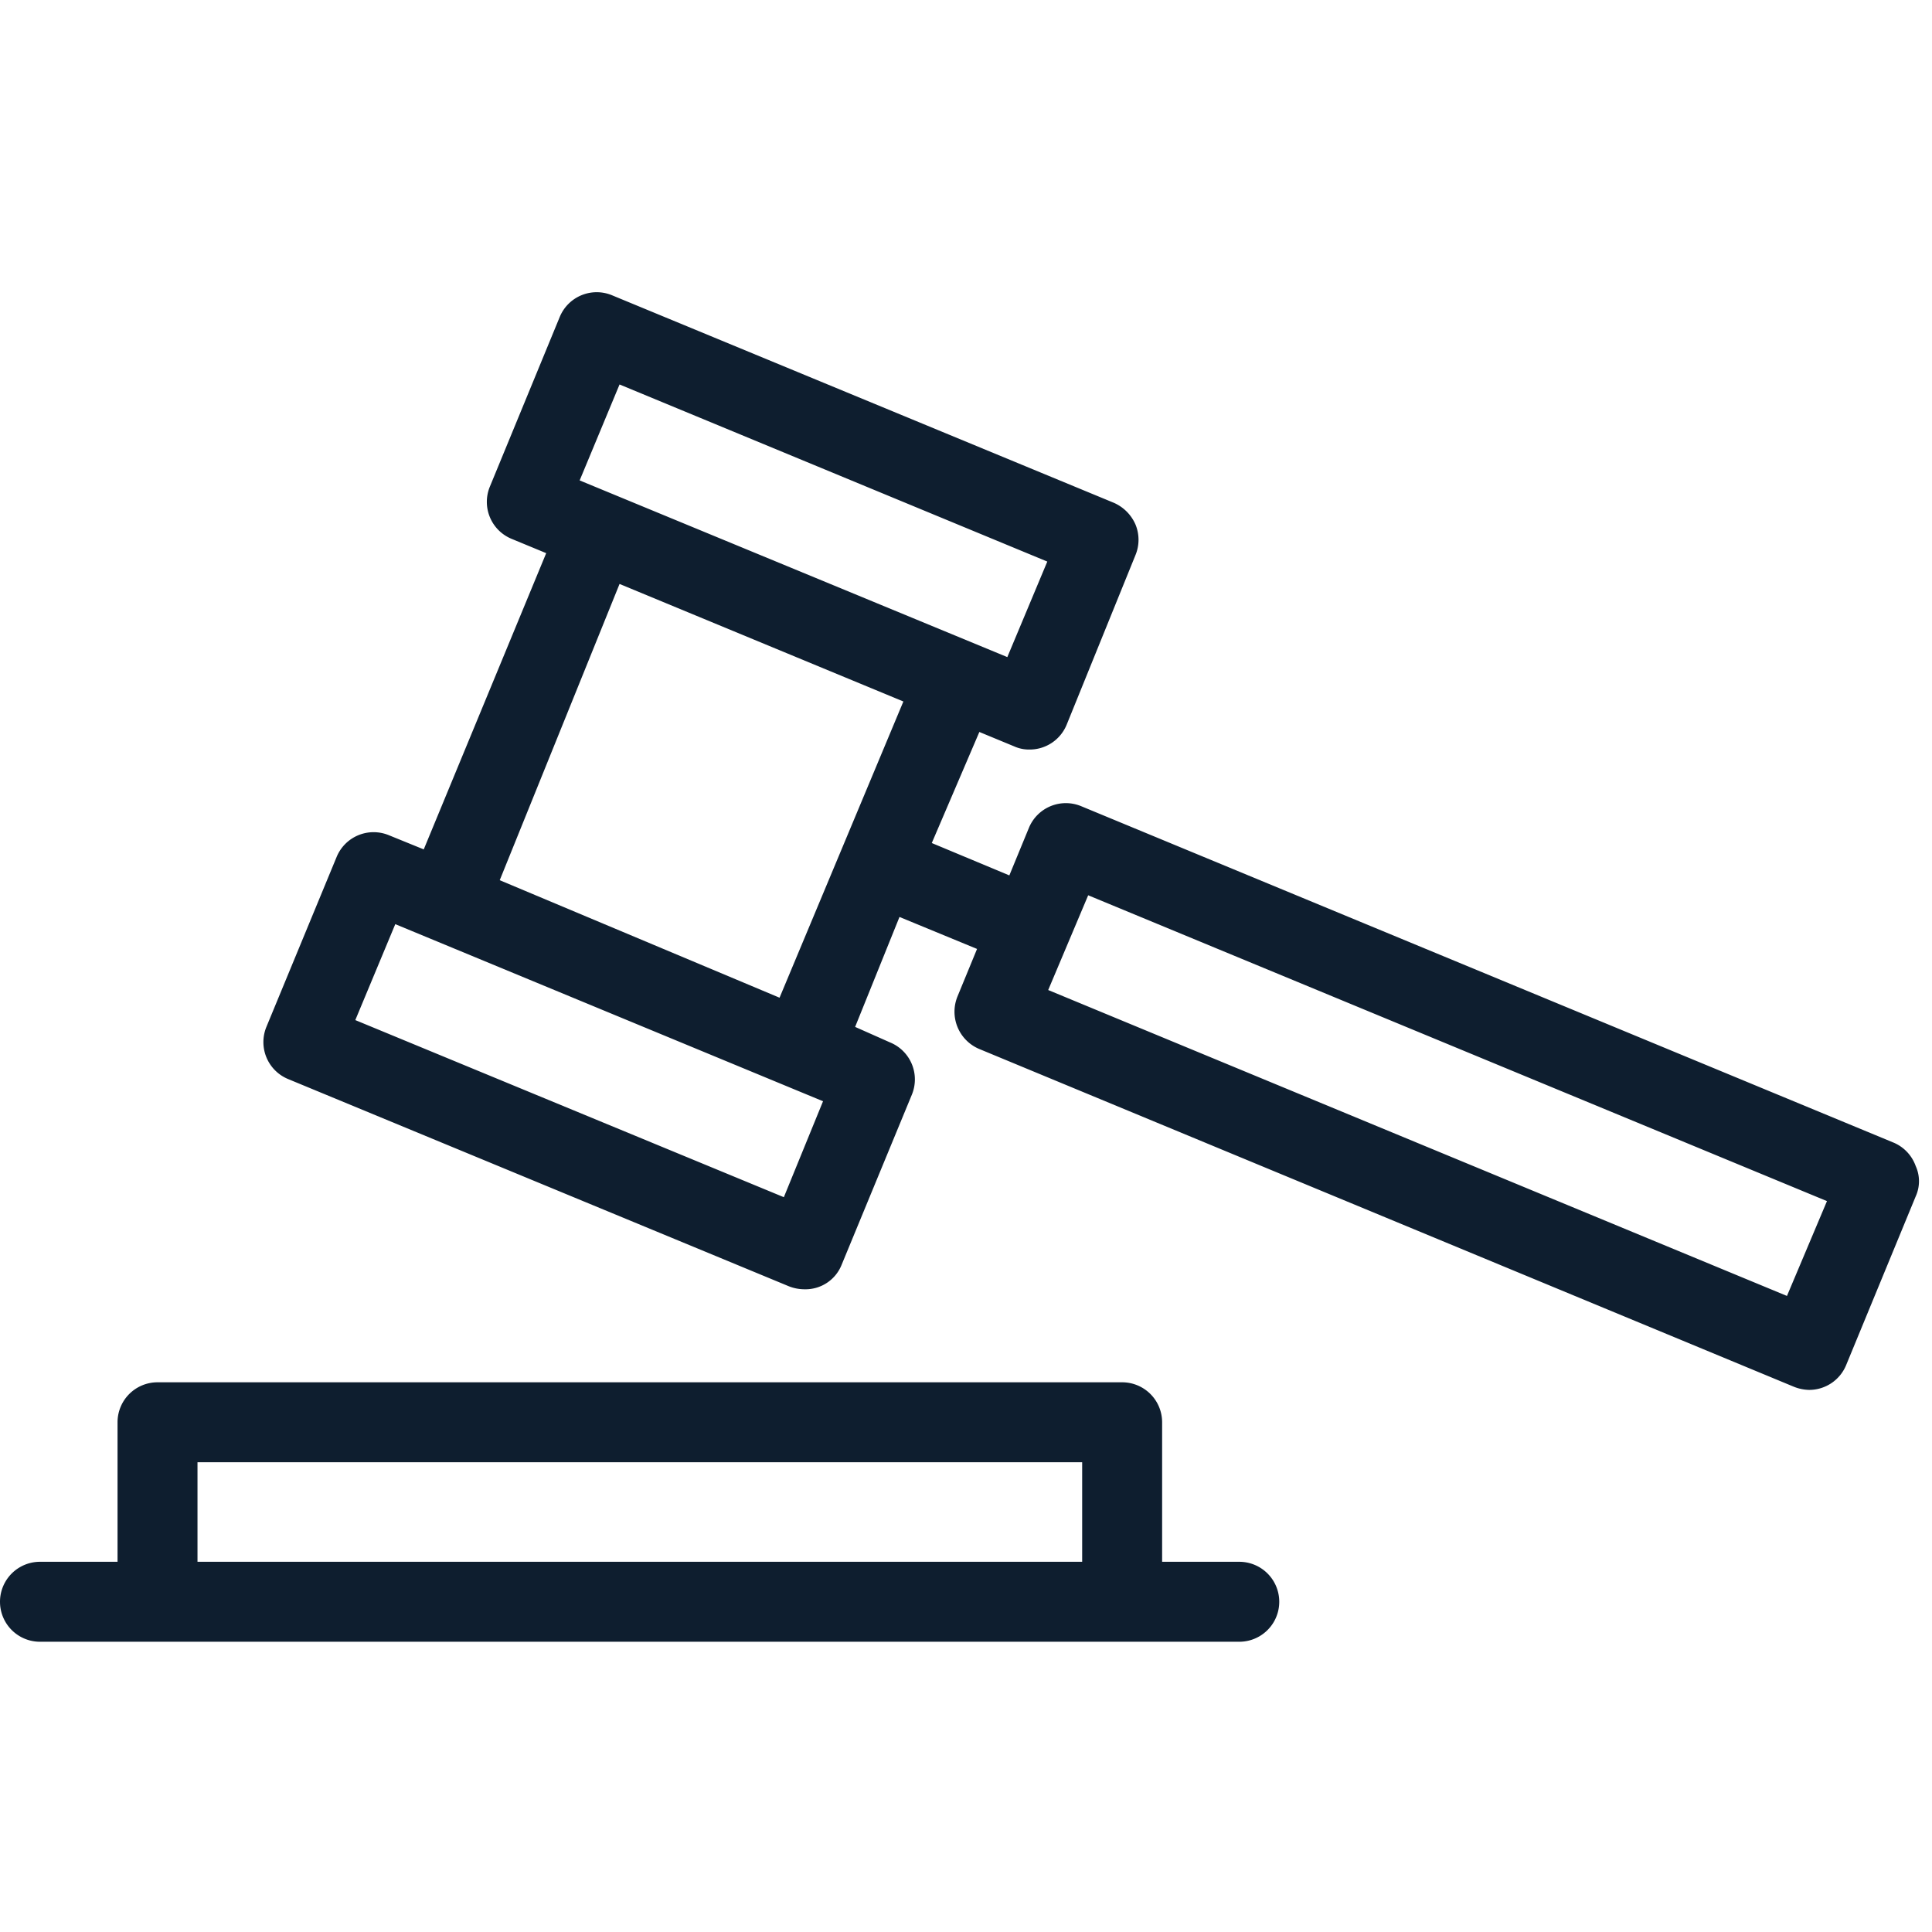
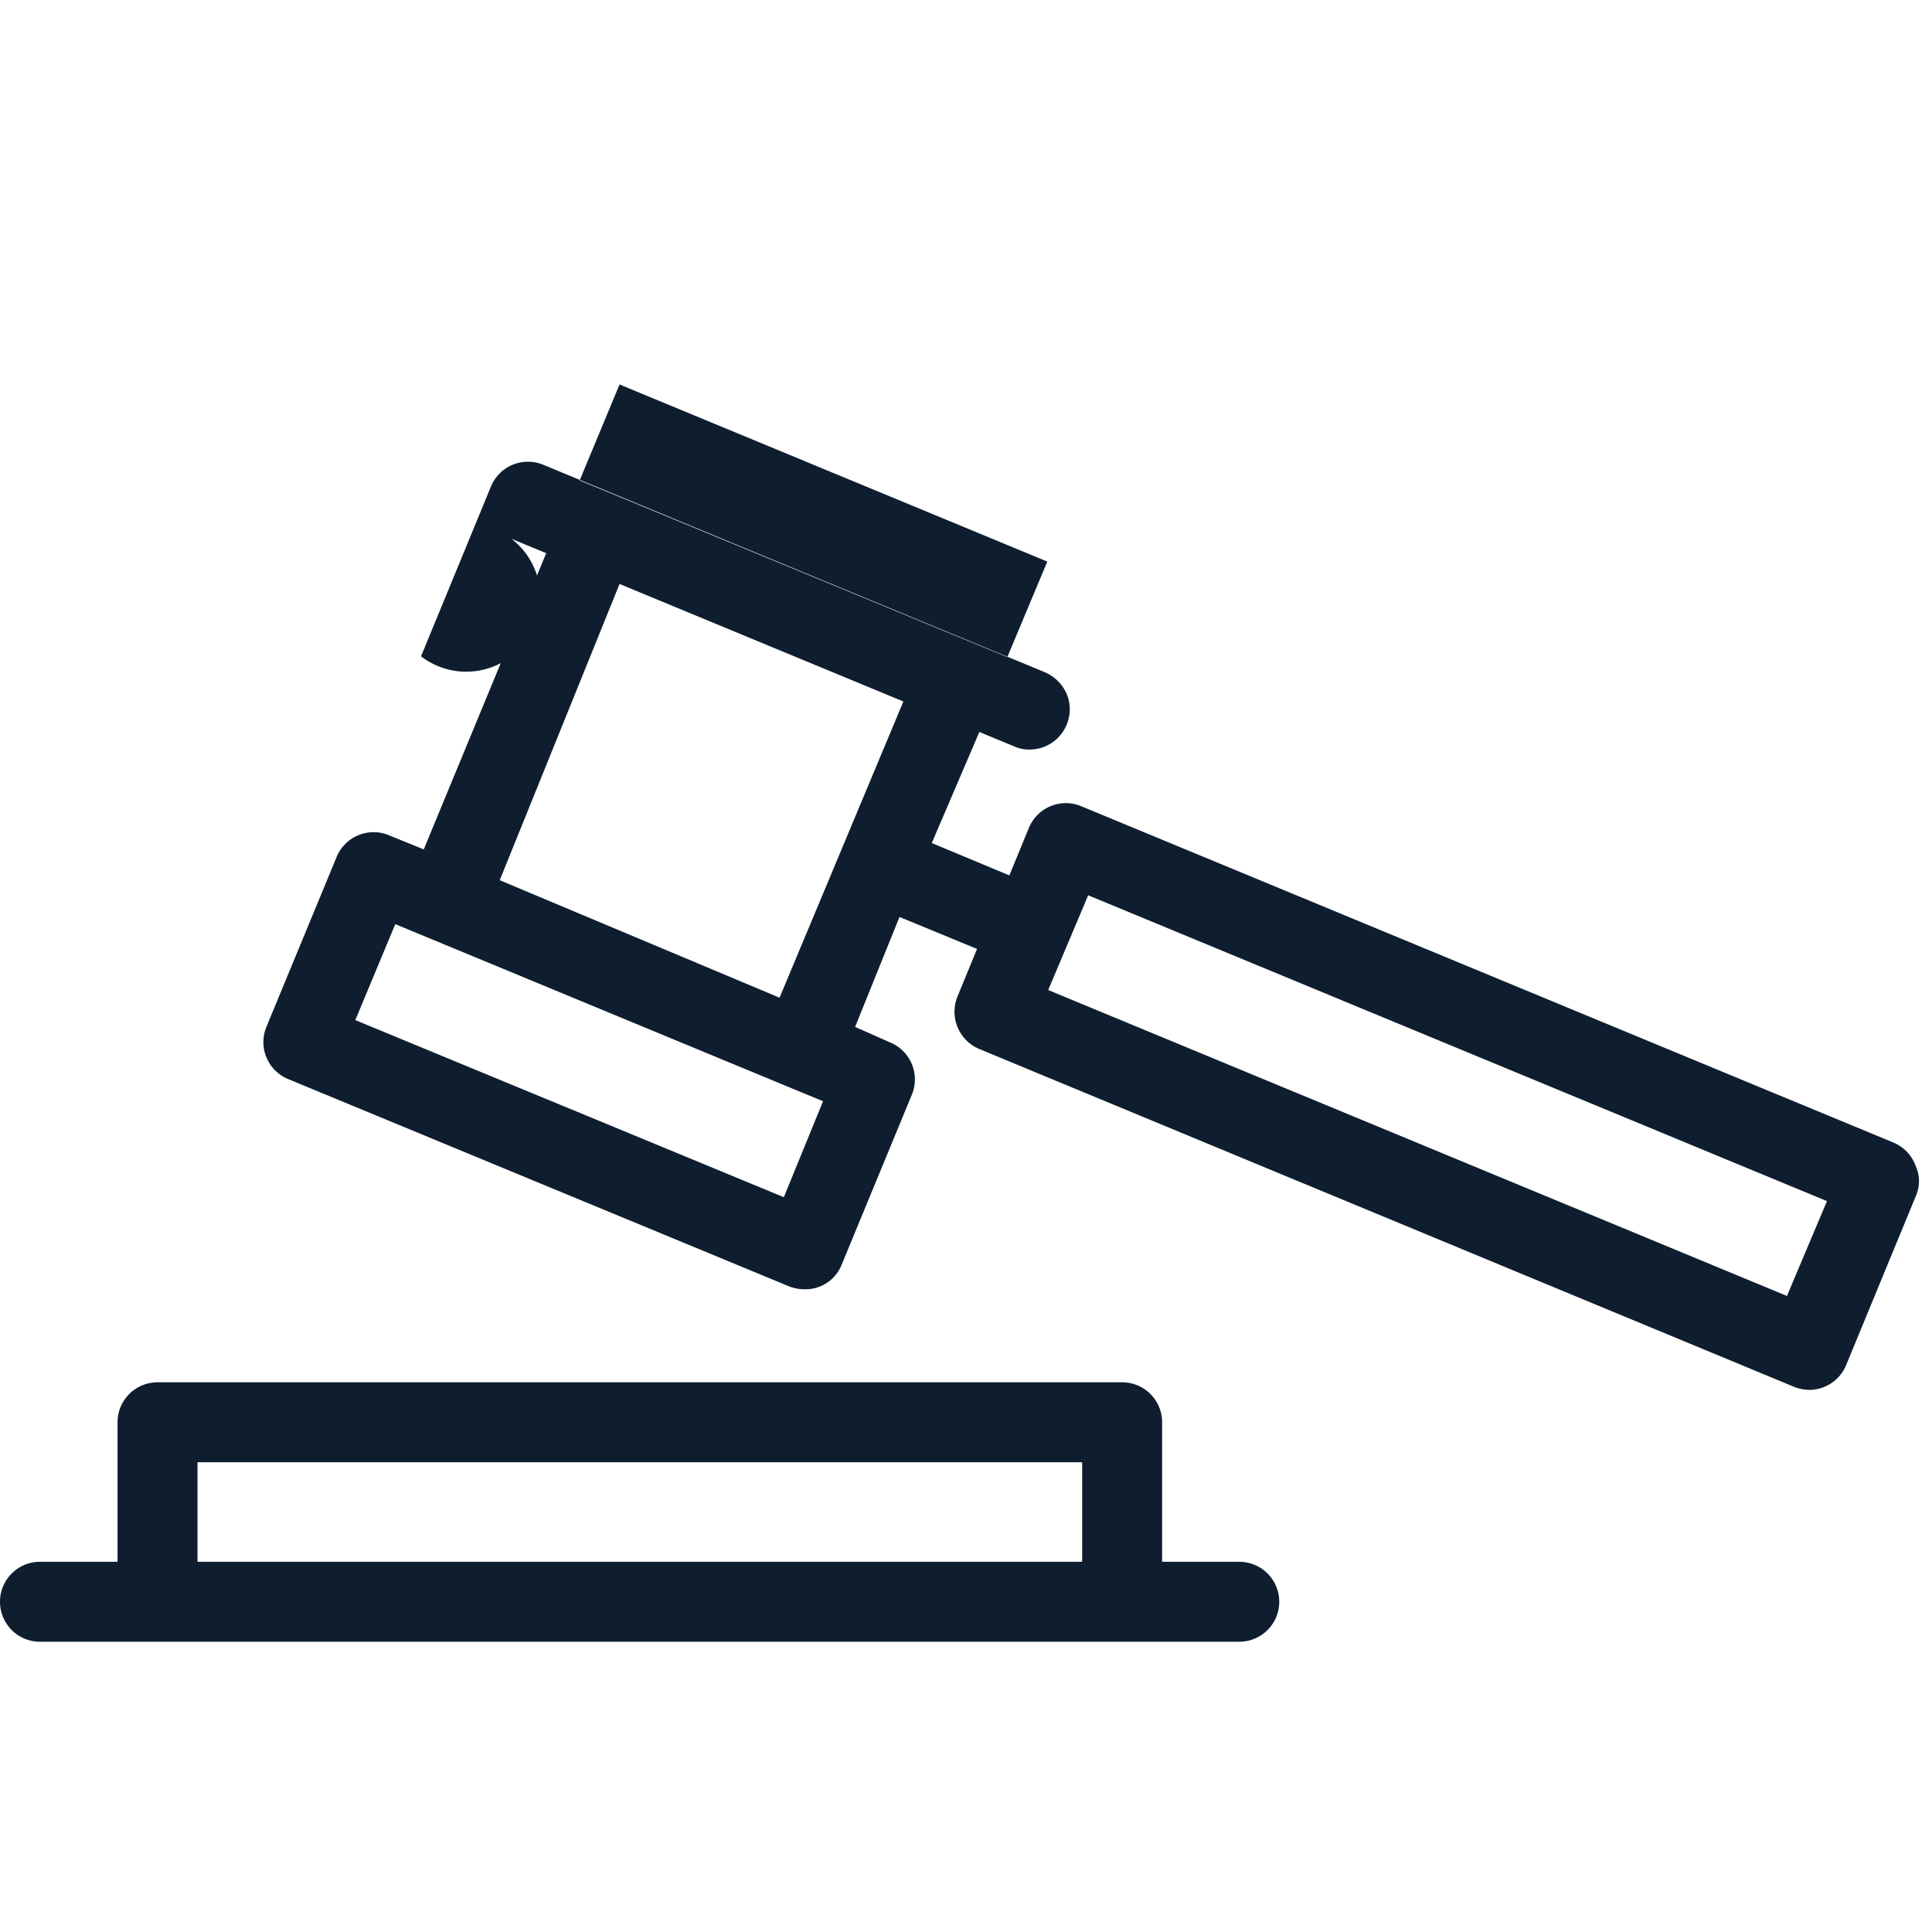
<svg xmlns="http://www.w3.org/2000/svg" width="66.11" height="66.11" viewBox="0 0 66.11 66.11">
  <g id="Group_13420" data-name="Group 13420" transform="translate(-395.957 -29)">
-     <rect id="Rectangle_39986" data-name="Rectangle 39986" width="66.11" height="66.11" transform="translate(395.957 29)" fill="rgba(255,255,255,0)" />
-     <path id="Path_47067" data-name="Path 47067" d="M67.313,38.729,39.5,27.211a1.368,1.368,0,0,0-1.792.739l-.67,1.628-2.654-1.108,1.628-3.8,1.19.492a1.231,1.231,0,0,0,.52.109A1.368,1.368,0,0,0,39,24.42l2.353-5.8a1.368,1.368,0,0,0,0-1.053,1.436,1.436,0,0,0-.739-.739l-17.168-7.1a1.368,1.368,0,0,0-1.792.739l-2.394,5.814A1.368,1.368,0,0,0,20,18.059l1.19.492L17,28.688,15.8,28.2a1.368,1.368,0,0,0-1.778.739l-2.408,5.827a1.368,1.368,0,0,0,.739,1.778L29.5,43.64a1.464,1.464,0,0,0,.533.1A1.331,1.331,0,0,0,31.3,42.9L33.7,37.087a1.368,1.368,0,0,0-.739-1.792l-1.2-.533L33.279,31l2.654,1.094-.67,1.628A1.383,1.383,0,0,0,36,35.514L63.88,47.074a1.477,1.477,0,0,0,.52.109,1.368,1.368,0,0,0,1.272-.848l2.38-5.773a1.258,1.258,0,0,0,0-1.04A1.368,1.368,0,0,0,67.313,38.729ZM23.7,12.779l14.637,6.06-1.368,3.269L22.335,16.062Zm5.622,27.81-14.664-6.06,1.368-3.283,14.637,6.06ZM23.7,19.605l9.712,4.022L29.175,33.763,19.6,29.742ZM63.647,43.968,38.368,33.5l1.368-3.242,25.28,10.465ZM40.9,46.923H7.89a1.368,1.368,0,0,0-1.368,1.368v4.774H3.868a1.368,1.368,0,1,0,0,2.736H44.906a1.368,1.368,0,1,0,0-2.736h-2.64V48.291A1.368,1.368,0,0,0,40.9,46.923ZM9.258,53.065V49.659H39.53v3.406Z" transform="translate(393.457 29.377)" fill="#0e1e2f" />
+     <path id="Path_47067" data-name="Path 47067" d="M67.313,38.729,39.5,27.211a1.368,1.368,0,0,0-1.792.739l-.67,1.628-2.654-1.108,1.628-3.8,1.19.492a1.231,1.231,0,0,0,.52.109A1.368,1.368,0,0,0,39,24.42a1.368,1.368,0,0,0,0-1.053,1.436,1.436,0,0,0-.739-.739l-17.168-7.1a1.368,1.368,0,0,0-1.792.739l-2.394,5.814A1.368,1.368,0,0,0,20,18.059l1.19.492L17,28.688,15.8,28.2a1.368,1.368,0,0,0-1.778.739l-2.408,5.827a1.368,1.368,0,0,0,.739,1.778L29.5,43.64a1.464,1.464,0,0,0,.533.1A1.331,1.331,0,0,0,31.3,42.9L33.7,37.087a1.368,1.368,0,0,0-.739-1.792l-1.2-.533L33.279,31l2.654,1.094-.67,1.628A1.383,1.383,0,0,0,36,35.514L63.88,47.074a1.477,1.477,0,0,0,.52.109,1.368,1.368,0,0,0,1.272-.848l2.38-5.773a1.258,1.258,0,0,0,0-1.04A1.368,1.368,0,0,0,67.313,38.729ZM23.7,12.779l14.637,6.06-1.368,3.269L22.335,16.062Zm5.622,27.81-14.664-6.06,1.368-3.283,14.637,6.06ZM23.7,19.605l9.712,4.022L29.175,33.763,19.6,29.742ZM63.647,43.968,38.368,33.5l1.368-3.242,25.28,10.465ZM40.9,46.923H7.89a1.368,1.368,0,0,0-1.368,1.368v4.774H3.868a1.368,1.368,0,1,0,0,2.736H44.906a1.368,1.368,0,1,0,0-2.736h-2.64V48.291A1.368,1.368,0,0,0,40.9,46.923ZM9.258,53.065V49.659H39.53v3.406Z" transform="translate(393.457 29.377)" fill="#0e1e2f" />
  </g>
</svg>